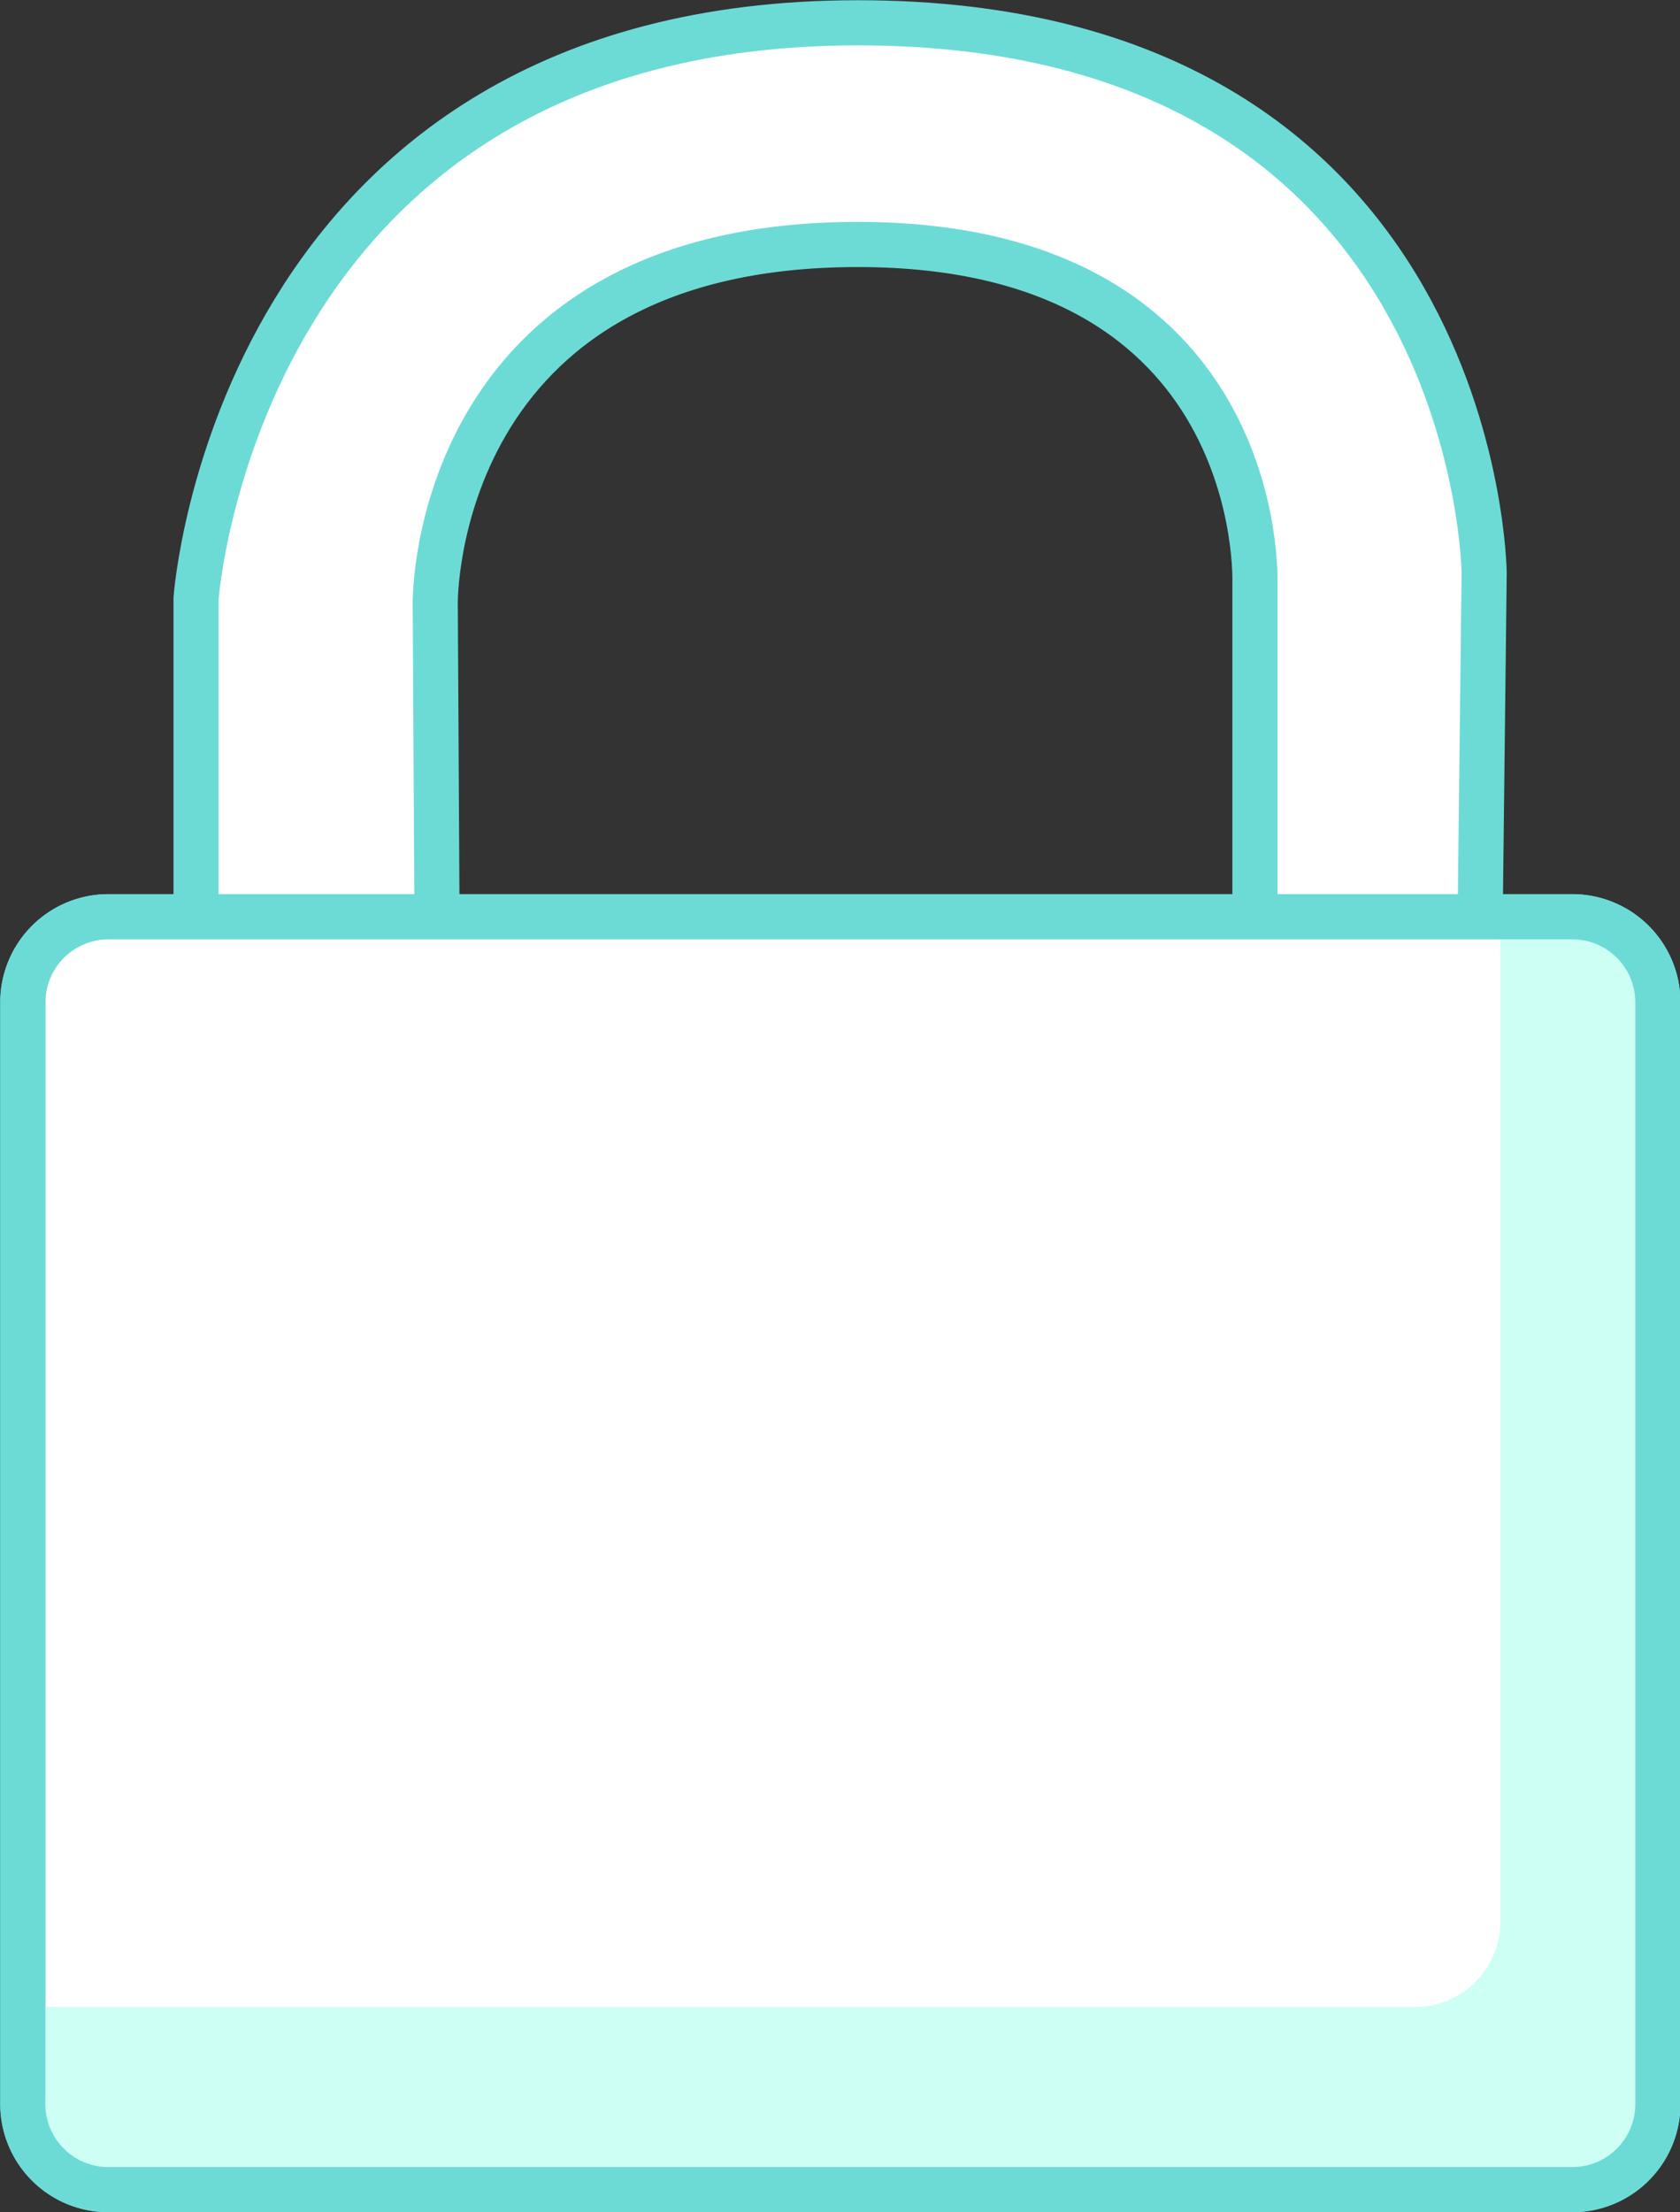
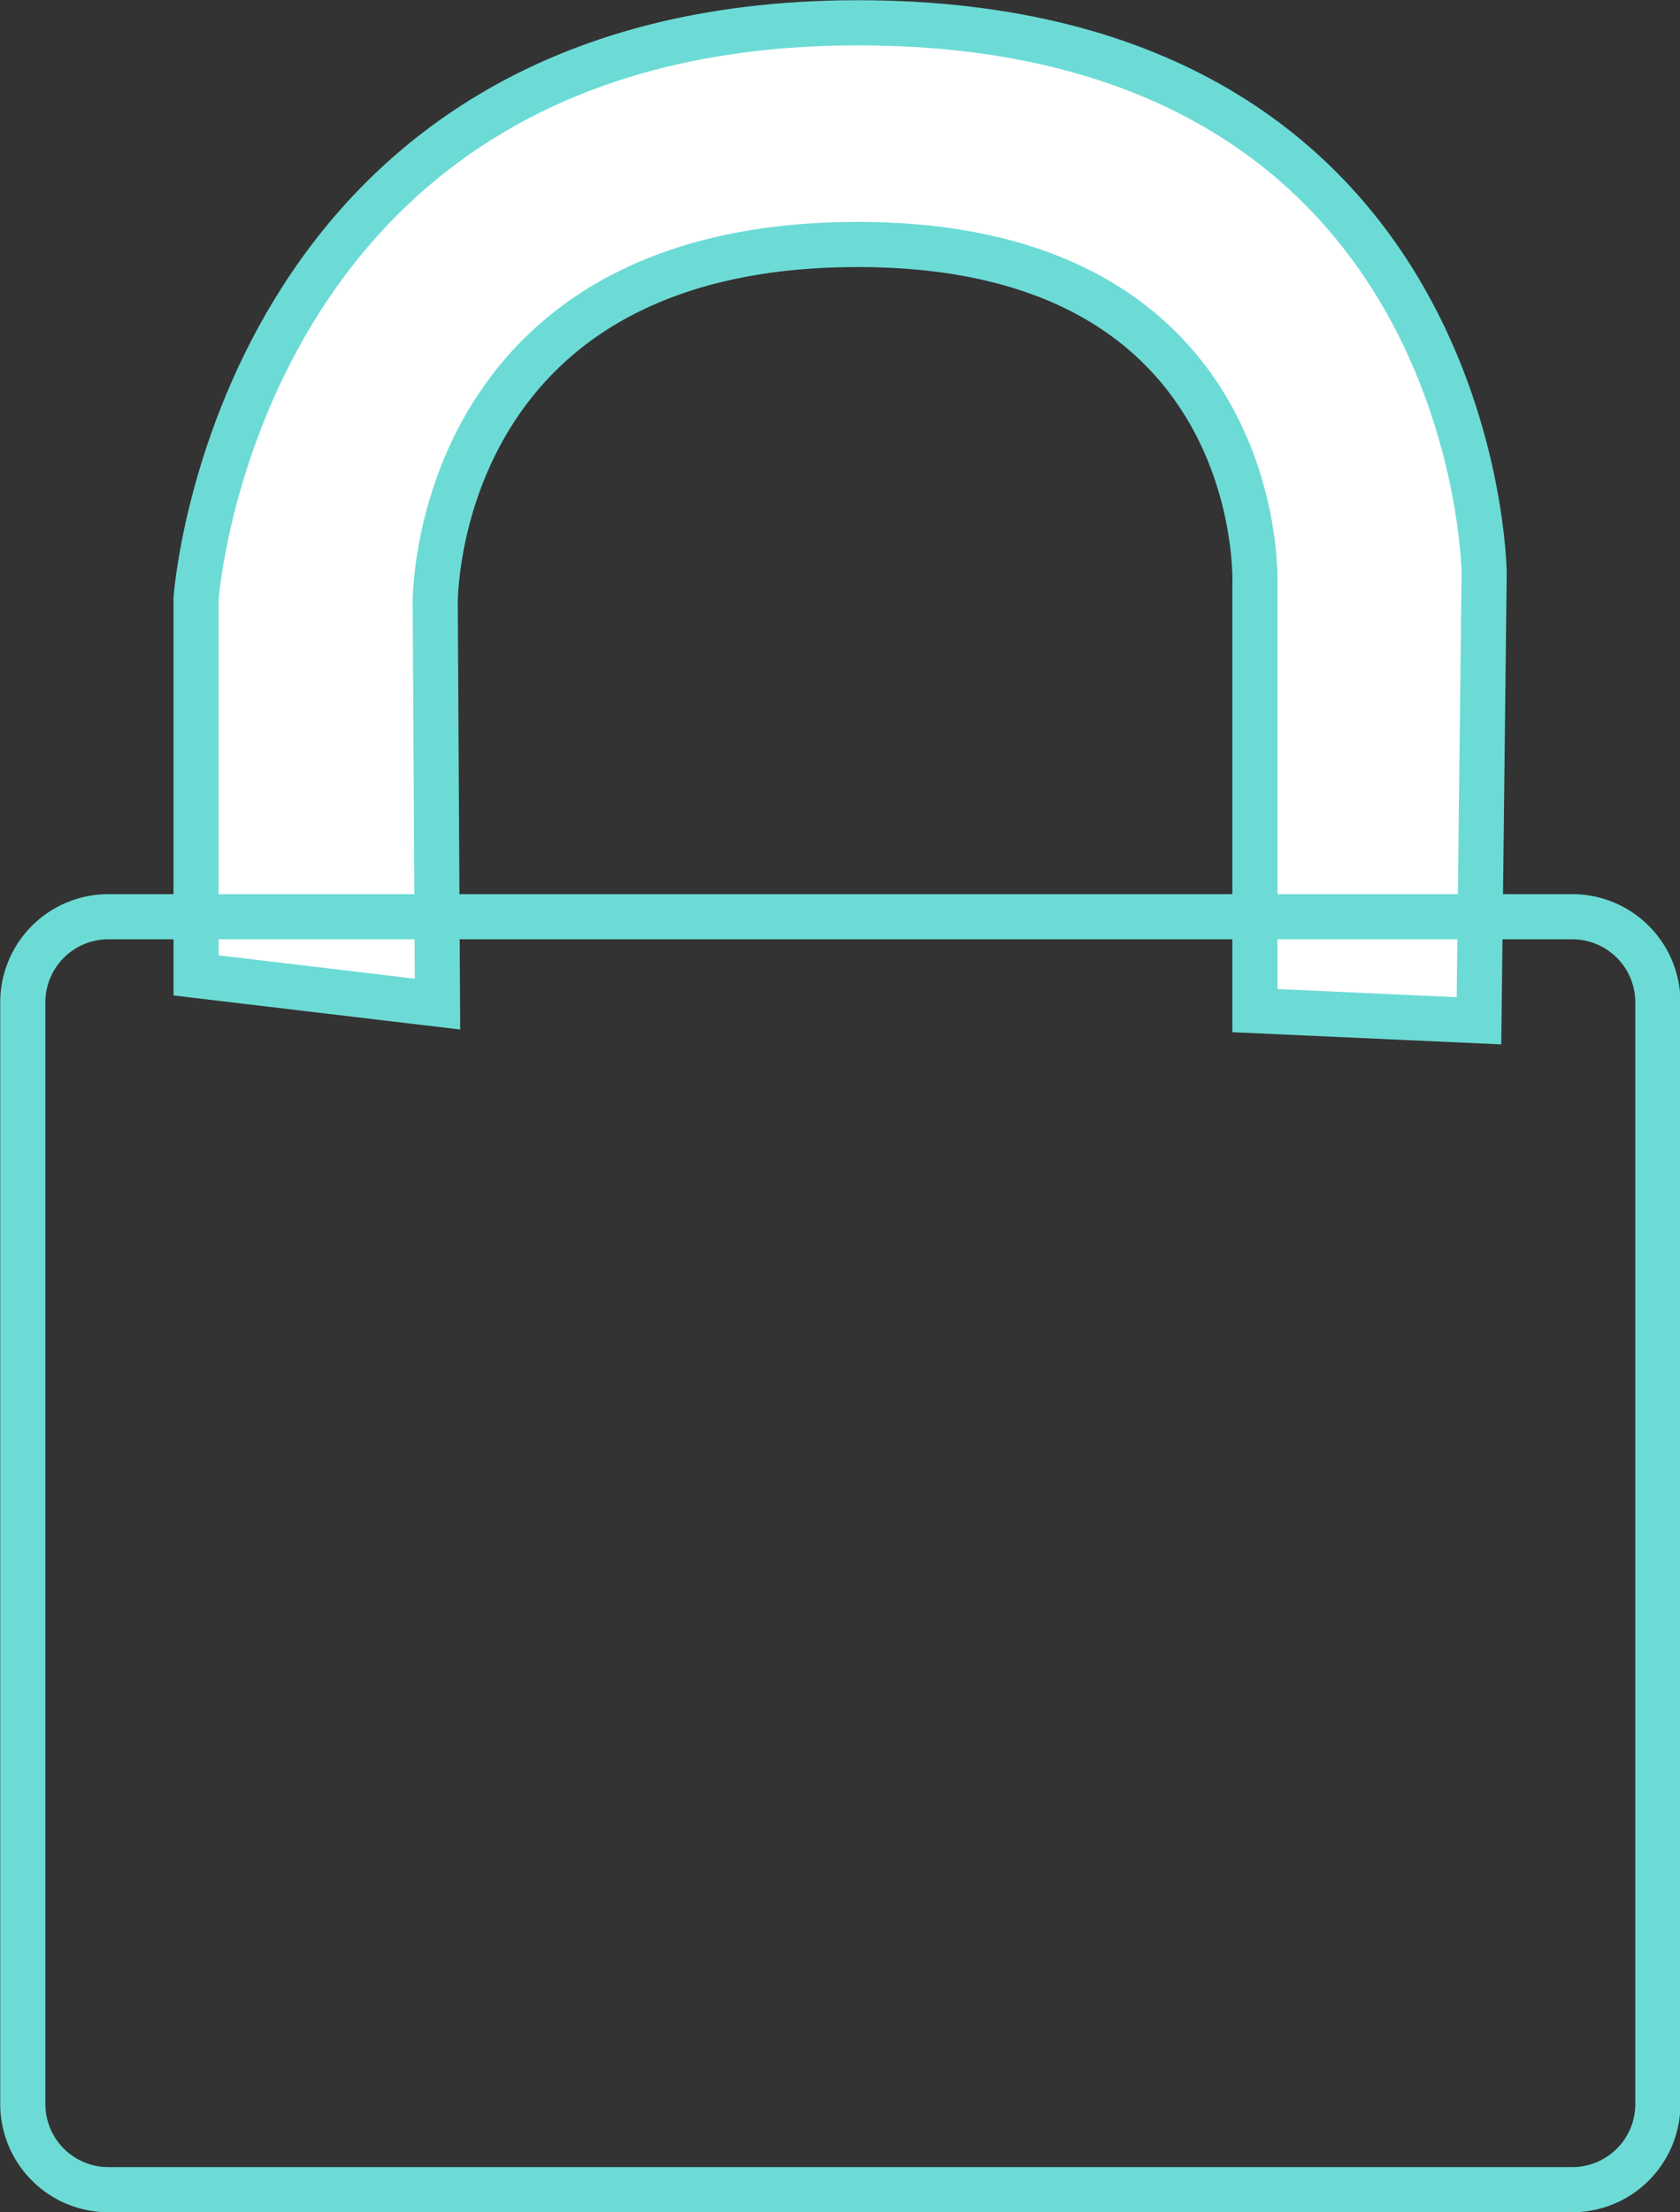
<svg xmlns="http://www.w3.org/2000/svg" id="secure-login" width="74.46" height="98" viewBox="0 0 74.46 98">
  <rect x="0" y="0" width="74.46" height="98" fill="#333333" stroke="none" />
  <defs>
    <style> .cls-1 { fill: #fff; } .cls-1, .cls-3 { stroke: #6cdbd6; stroke-width: 2px; } .cls-1, .cls-2, .cls-3 { fill-rule: evenodd; } .cls-2 { fill: #cdfff4; } .cls-3 { fill: none; } </style>
  </defs>
  <path class="cls-1" d="M4231.82,3700.96v-16.7s1.8-25.5,29.33-25.5,27.76,24.37,27.76,24.37l-0.23,19.84-9.93-.45v-18.94s0.57-15-17.6-15c-18.93,0-18.73,15.9-18.73,15.9l0.1,17.75Z" transform="translate(-4223.13 -3657.75)" />
-   <path id="Rounded_Rectangle_2" data-name="Rounded Rectangle 2" class="cls-1" d="M4227.93,3698.36h64.89a3.794,3.794,0,0,1,3.79,3.79v48.81a3.794,3.794,0,0,1-3.79,3.79h-64.89a3.794,3.794,0,0,1-3.79-3.79v-48.81A3.794,3.794,0,0,1,4227.93,3698.36Z" transform="translate(-4223.13 -3657.75)" />
-   <path id="Rounded_Rectangle_2_copy" data-name="Rounded Rectangle 2 copy" class="cls-2" d="M4292.82,3754.75h-64.89a3.794,3.794,0,0,1-3.79-3.79v-4.3h61.7a3.794,3.794,0,0,0,3.79-3.79v-44.51h3.19a3.794,3.794,0,0,1,3.79,3.79v48.81A3.794,3.794,0,0,1,4292.82,3754.75Z" transform="translate(-4223.13 -3657.75)" />
  <path id="Rounded_Rectangle_2_copy_2" data-name="Rounded Rectangle 2 copy 2" class="cls-3" d="M4227.93,3698.36h64.89a3.794,3.794,0,0,1,3.79,3.79v48.81a3.794,3.794,0,0,1-3.79,3.79h-64.89a3.794,3.794,0,0,1-3.79-3.79v-48.81A3.794,3.794,0,0,1,4227.93,3698.36Z" transform="translate(-4223.13 -3657.75)" />
</svg>